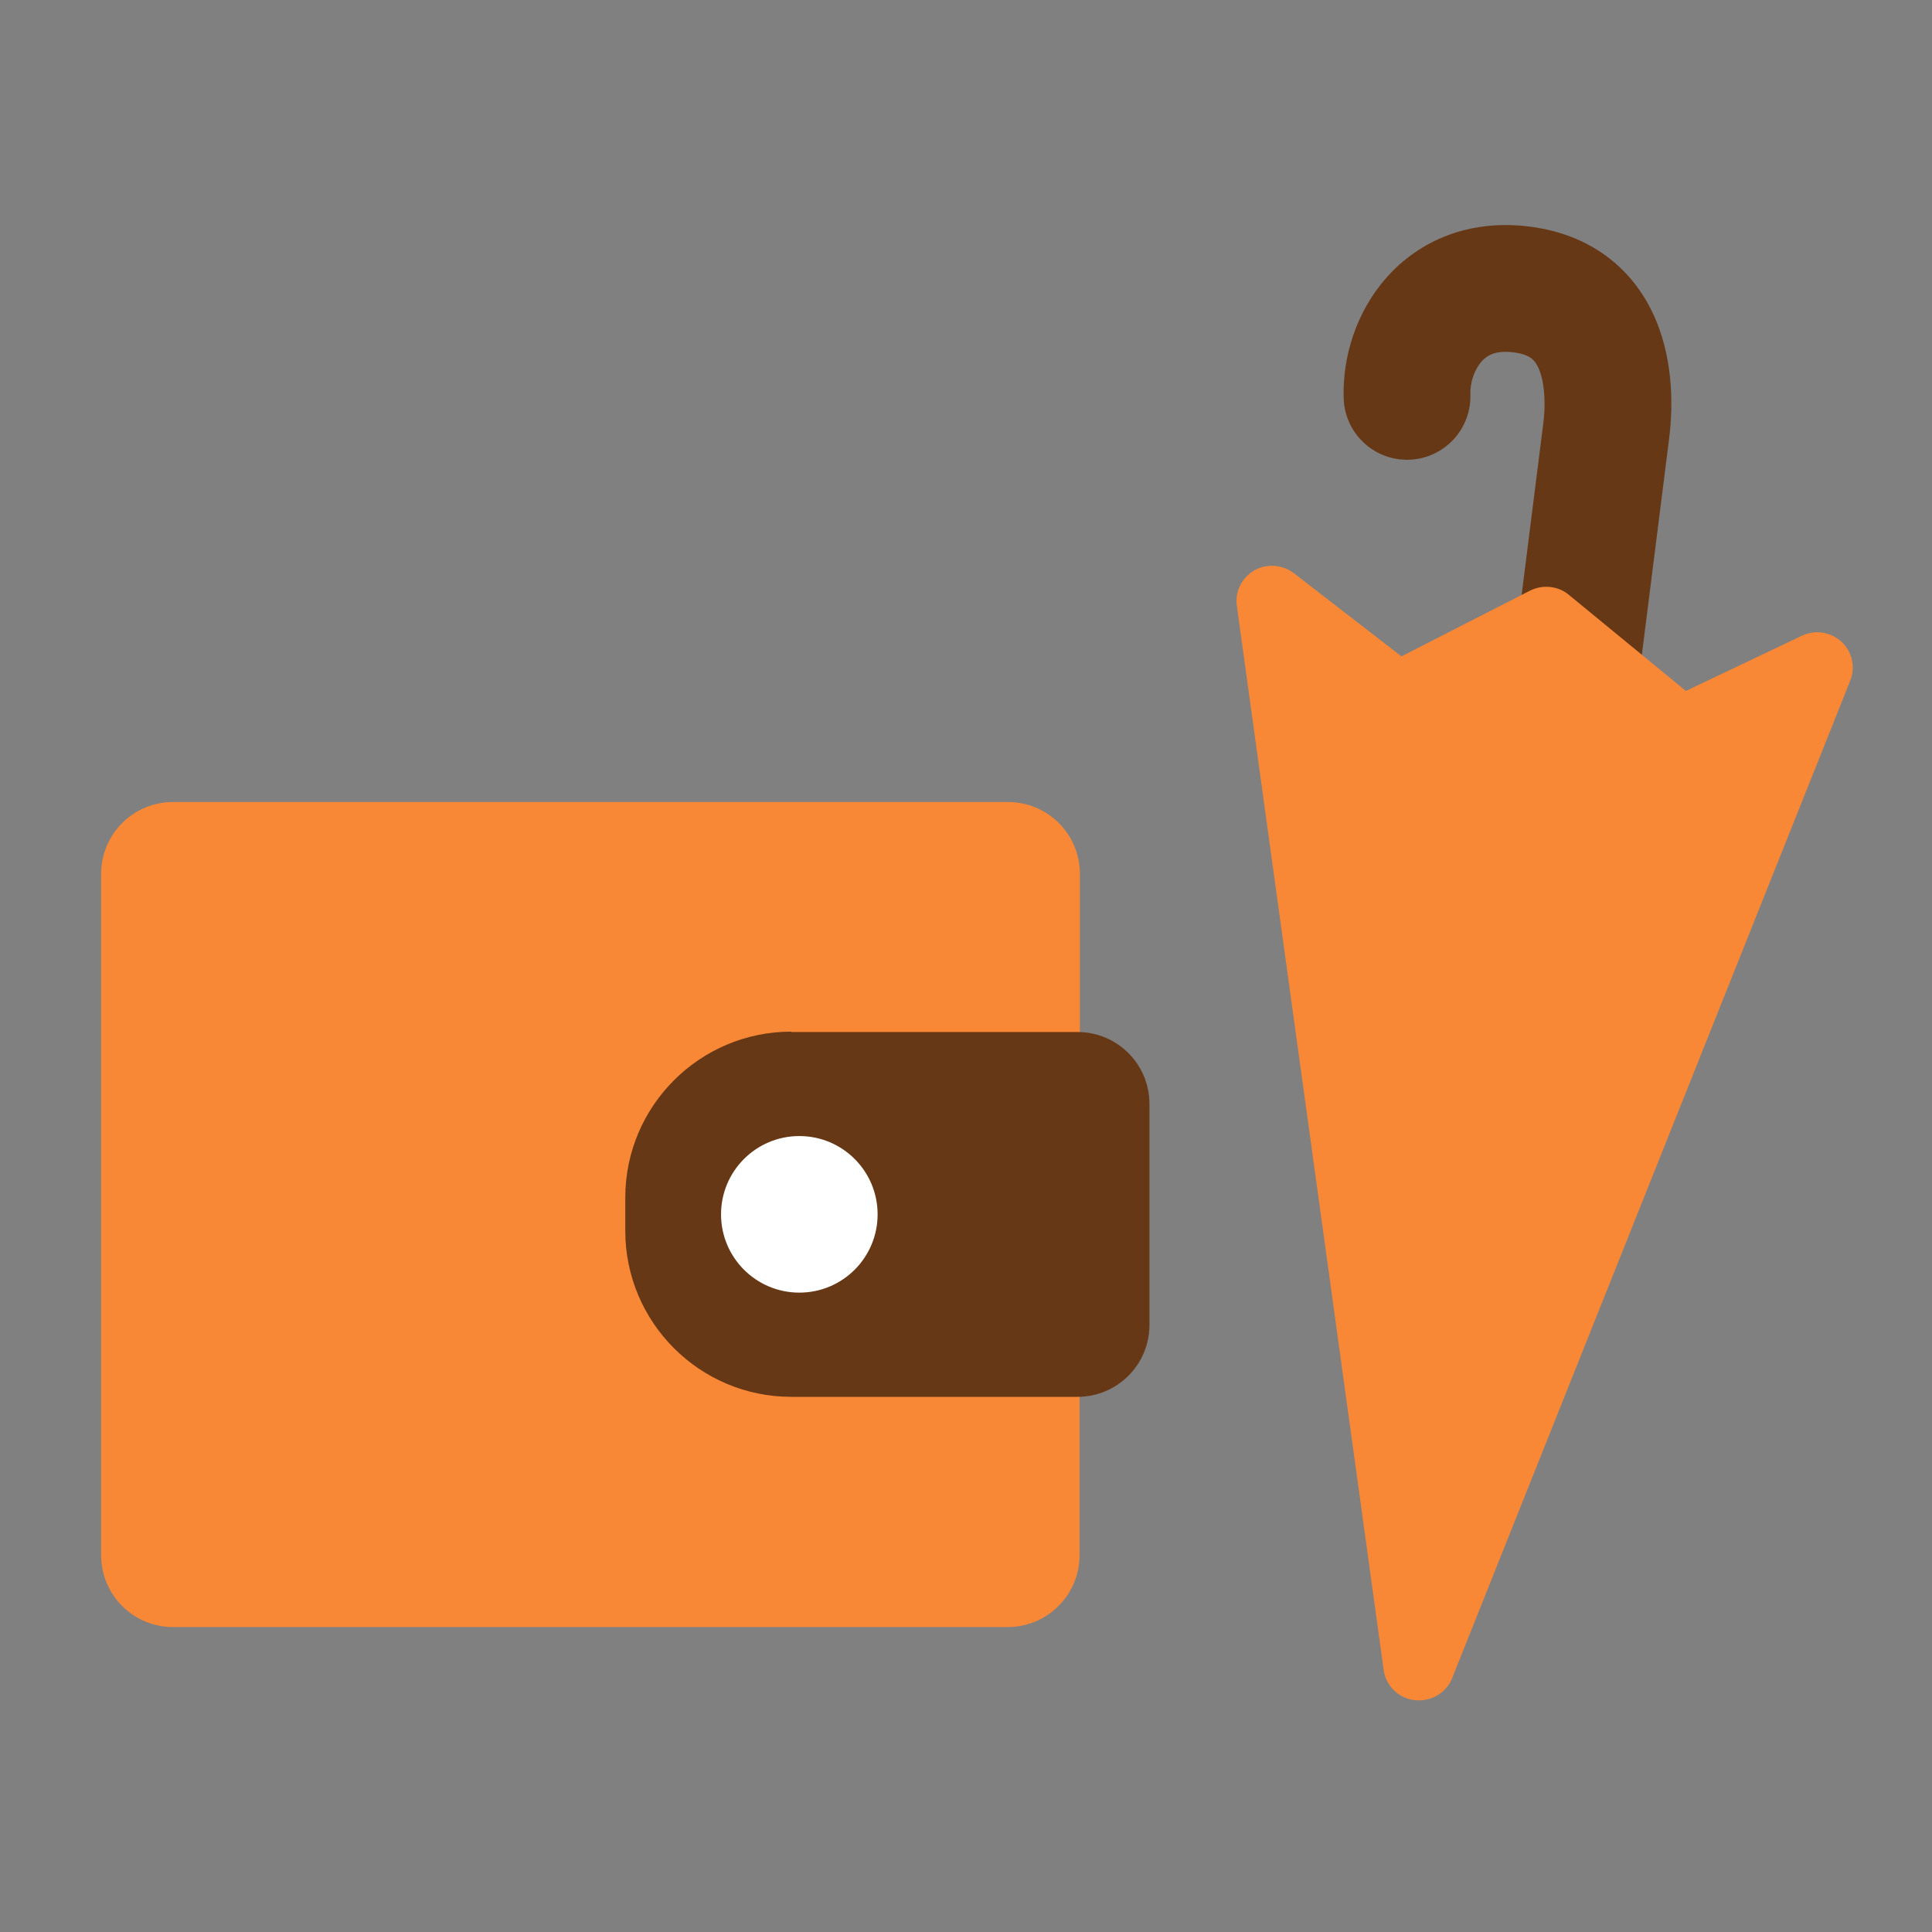
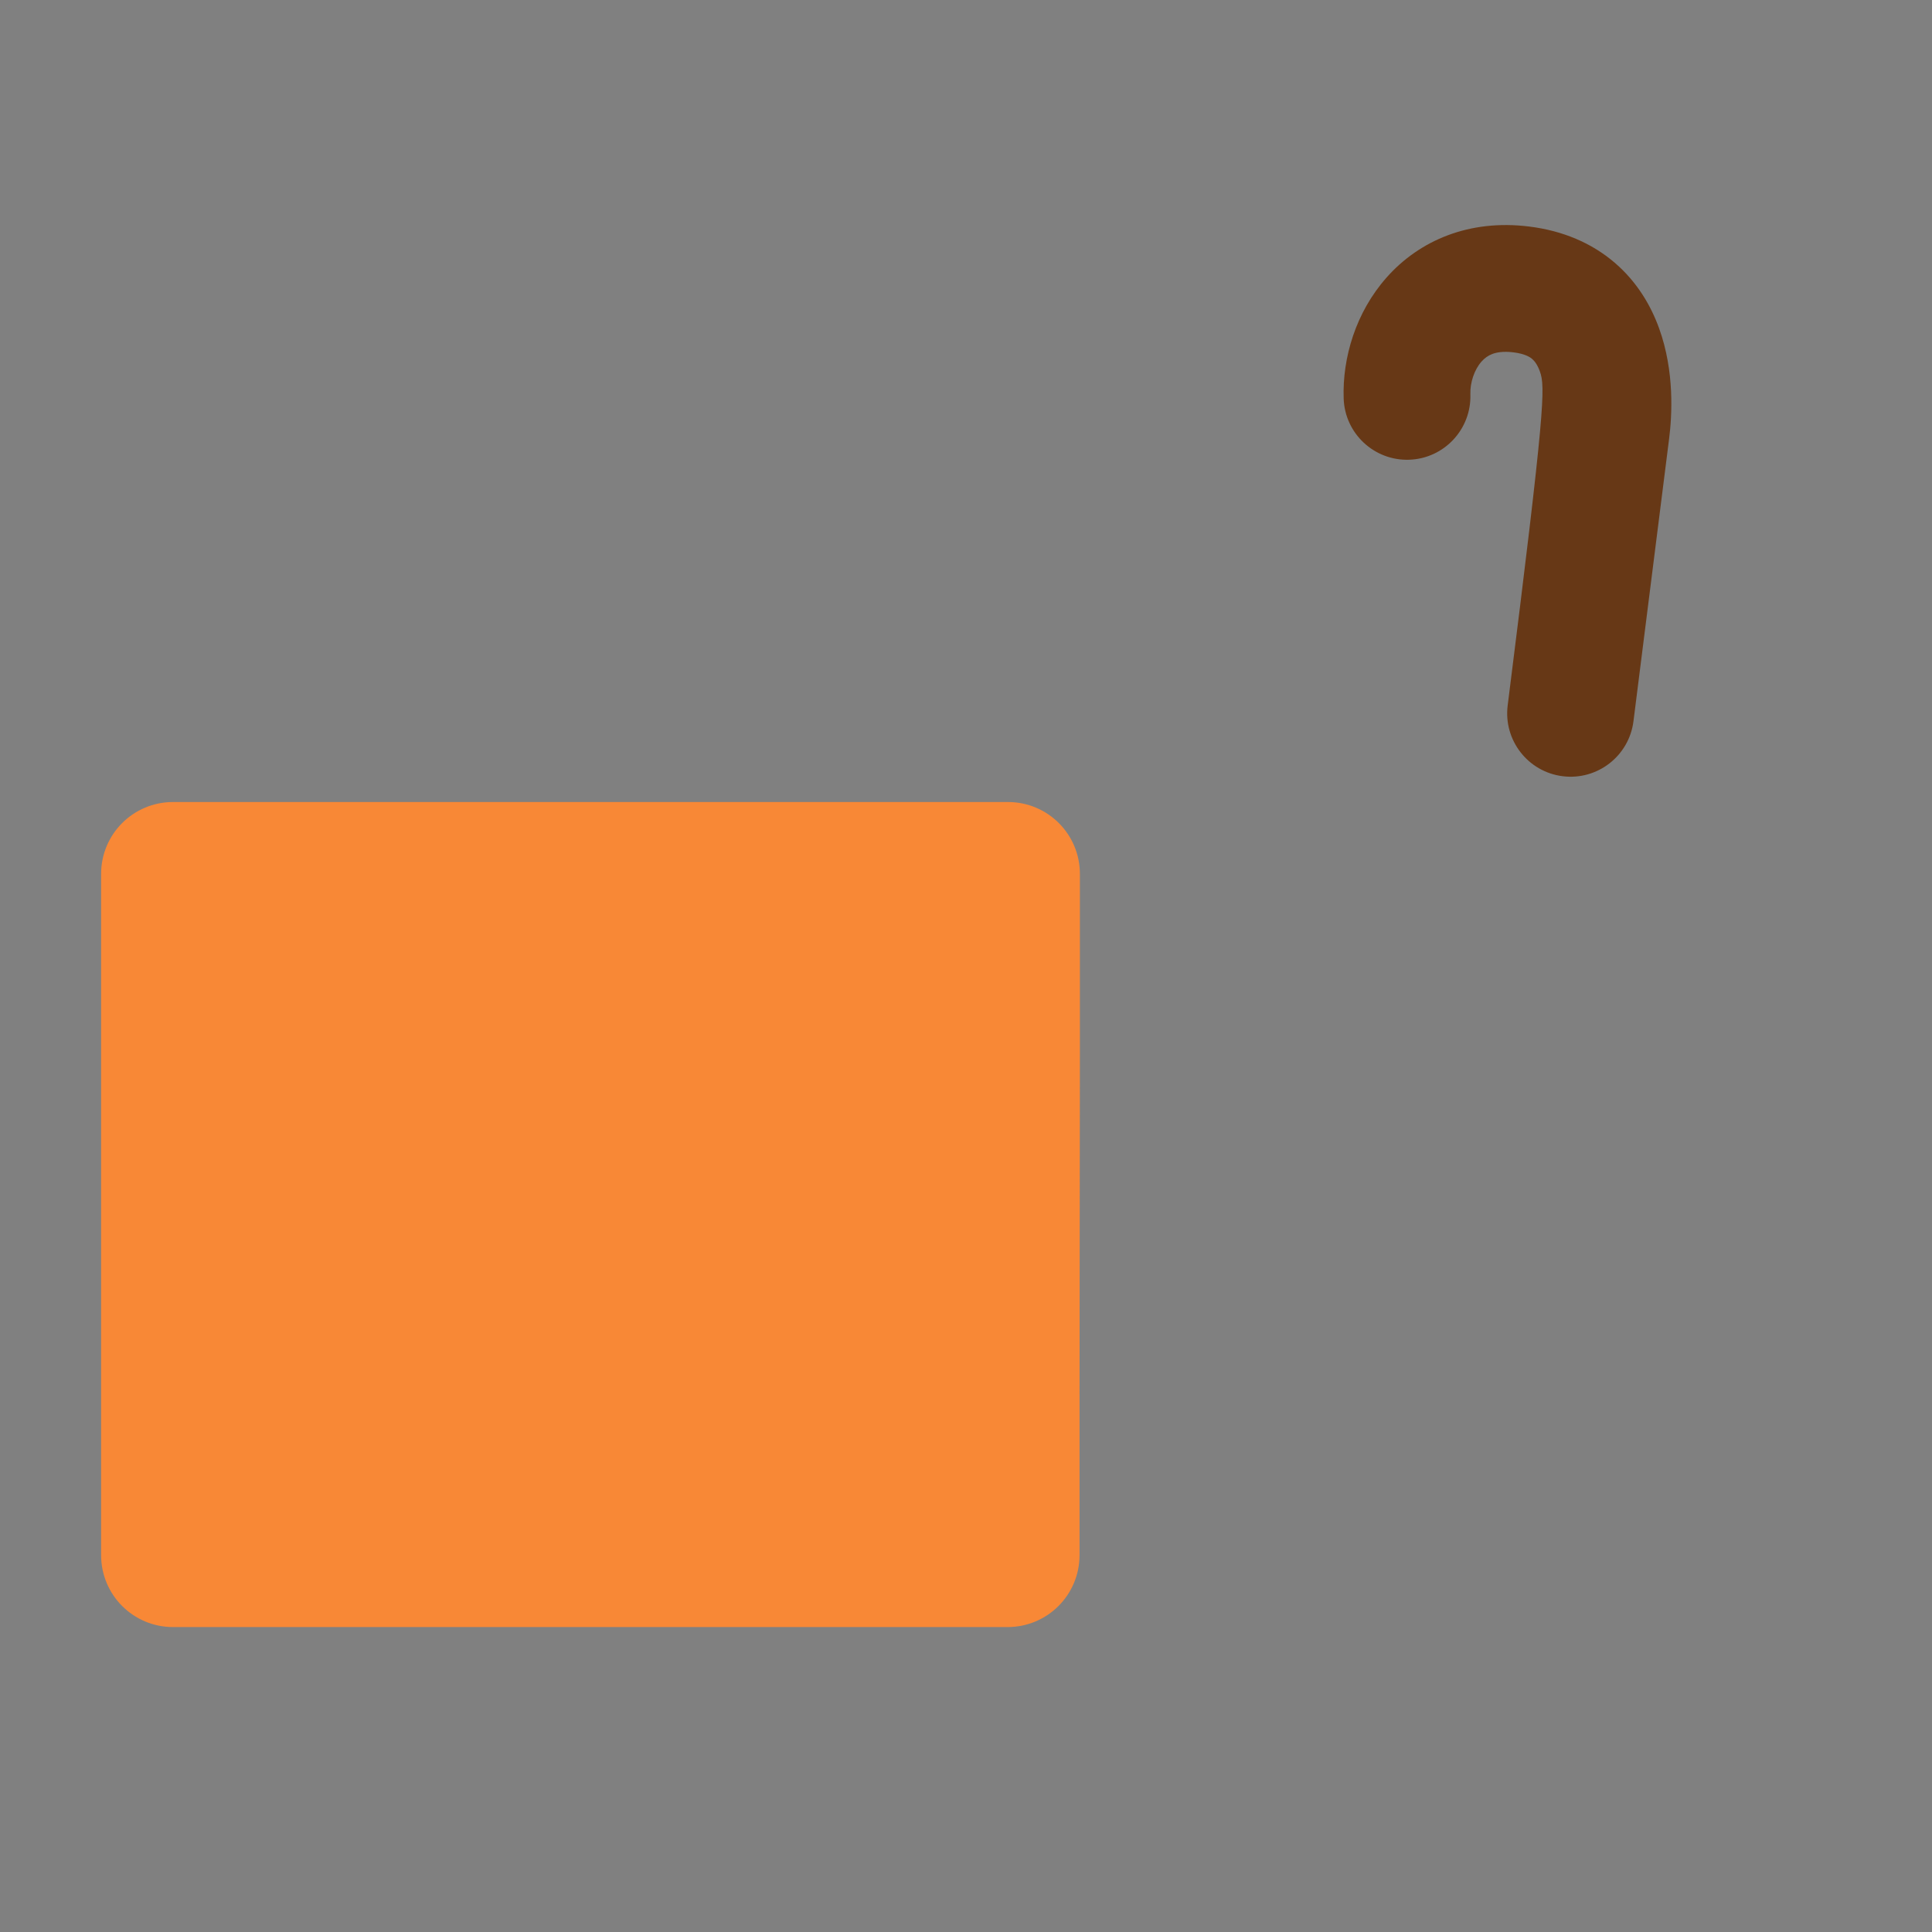
<svg xmlns="http://www.w3.org/2000/svg" viewBox="0 0 48 48" fill="none">
  <rect x="0" y="0" width="48" height="48" fill="#808080" stroke="none" />
  <path d="M26.83 26.064V21.714C26.83 20.724 26.031 19.926 25.041 19.926H4.3C3.31 19.926 2.512 20.724 2.512 21.714V38.636C2.512 39.625 3.31 40.424 4.3 40.424H25.033C26.022 40.424 26.821 39.625 26.821 38.636V34.703" fill="#F88836" />
-   <path d="M19.659 25.64H26.77C27.759 25.64 28.558 26.439 28.558 27.428V32.915C28.558 33.905 27.759 34.704 26.77 34.704H19.659C17.384 34.704 15.535 32.855 15.535 30.58V29.755C15.535 27.48 17.384 25.631 19.659 25.631V25.64Z" fill="#673816" />
-   <path d="M19.859 32.115C20.933 32.115 21.804 31.244 21.804 30.17C21.804 29.096 20.933 28.225 19.859 28.225C18.785 28.225 17.914 29.096 17.914 30.17C17.914 31.244 18.785 32.115 19.859 32.115Z" fill="white" />
-   <path fill-rule="evenodd" clip-rule="evenodd" d="M36.807 8.984C36.631 9.183 36.522 9.502 36.531 9.795C36.56 10.664 35.879 11.393 35.01 11.422C34.14 11.451 33.412 10.769 33.383 9.9C33.349 8.89 33.683 7.76 34.449 6.895C35.266 5.973 36.501 5.443 37.99 5.628C38.826 5.731 39.545 6.037 40.117 6.527C40.68 7.01 41.02 7.602 41.221 8.16C41.608 9.231 41.541 10.333 41.468 10.905C41.468 10.905 41.469 10.905 41.468 10.905L40.583 17.919C40.474 18.782 39.686 19.394 38.823 19.285C37.96 19.176 37.349 18.388 37.458 17.525L38.344 10.508C38.392 10.125 38.395 9.608 38.258 9.229C38.198 9.063 38.129 8.972 38.067 8.919C38.013 8.873 37.891 8.79 37.603 8.754L37.602 8.754C37.344 8.722 37.179 8.756 37.077 8.794C36.974 8.833 36.886 8.895 36.807 8.984Z" fill="#673816" />
-   <path d="M45.758 15.951C45.489 15.699 45.098 15.638 44.769 15.794L41.886 17.166L38.978 14.779C38.709 14.553 38.327 14.518 38.014 14.674L34.819 16.307L32.145 14.24C31.858 14.023 31.468 13.997 31.164 14.171C30.851 14.353 30.678 14.7 30.73 15.056L34.376 41.485C34.428 41.884 34.75 42.197 35.149 42.24C35.548 42.283 35.93 42.066 36.078 41.693L45.967 16.914C46.105 16.576 46.019 16.194 45.75 15.942L45.758 15.951Z" fill="#F88836" />
+   <path fill-rule="evenodd" clip-rule="evenodd" d="M36.807 8.984C36.631 9.183 36.522 9.502 36.531 9.795C36.56 10.664 35.879 11.393 35.01 11.422C34.14 11.451 33.412 10.769 33.383 9.9C33.349 8.89 33.683 7.76 34.449 6.895C35.266 5.973 36.501 5.443 37.99 5.628C38.826 5.731 39.545 6.037 40.117 6.527C40.68 7.01 41.02 7.602 41.221 8.16C41.608 9.231 41.541 10.333 41.468 10.905C41.468 10.905 41.469 10.905 41.468 10.905L40.583 17.919C40.474 18.782 39.686 19.394 38.823 19.285C37.96 19.176 37.349 18.388 37.458 17.525C38.392 10.125 38.395 9.608 38.258 9.229C38.198 9.063 38.129 8.972 38.067 8.919C38.013 8.873 37.891 8.79 37.603 8.754L37.602 8.754C37.344 8.722 37.179 8.756 37.077 8.794C36.974 8.833 36.886 8.895 36.807 8.984Z" fill="#673816" />
</svg>